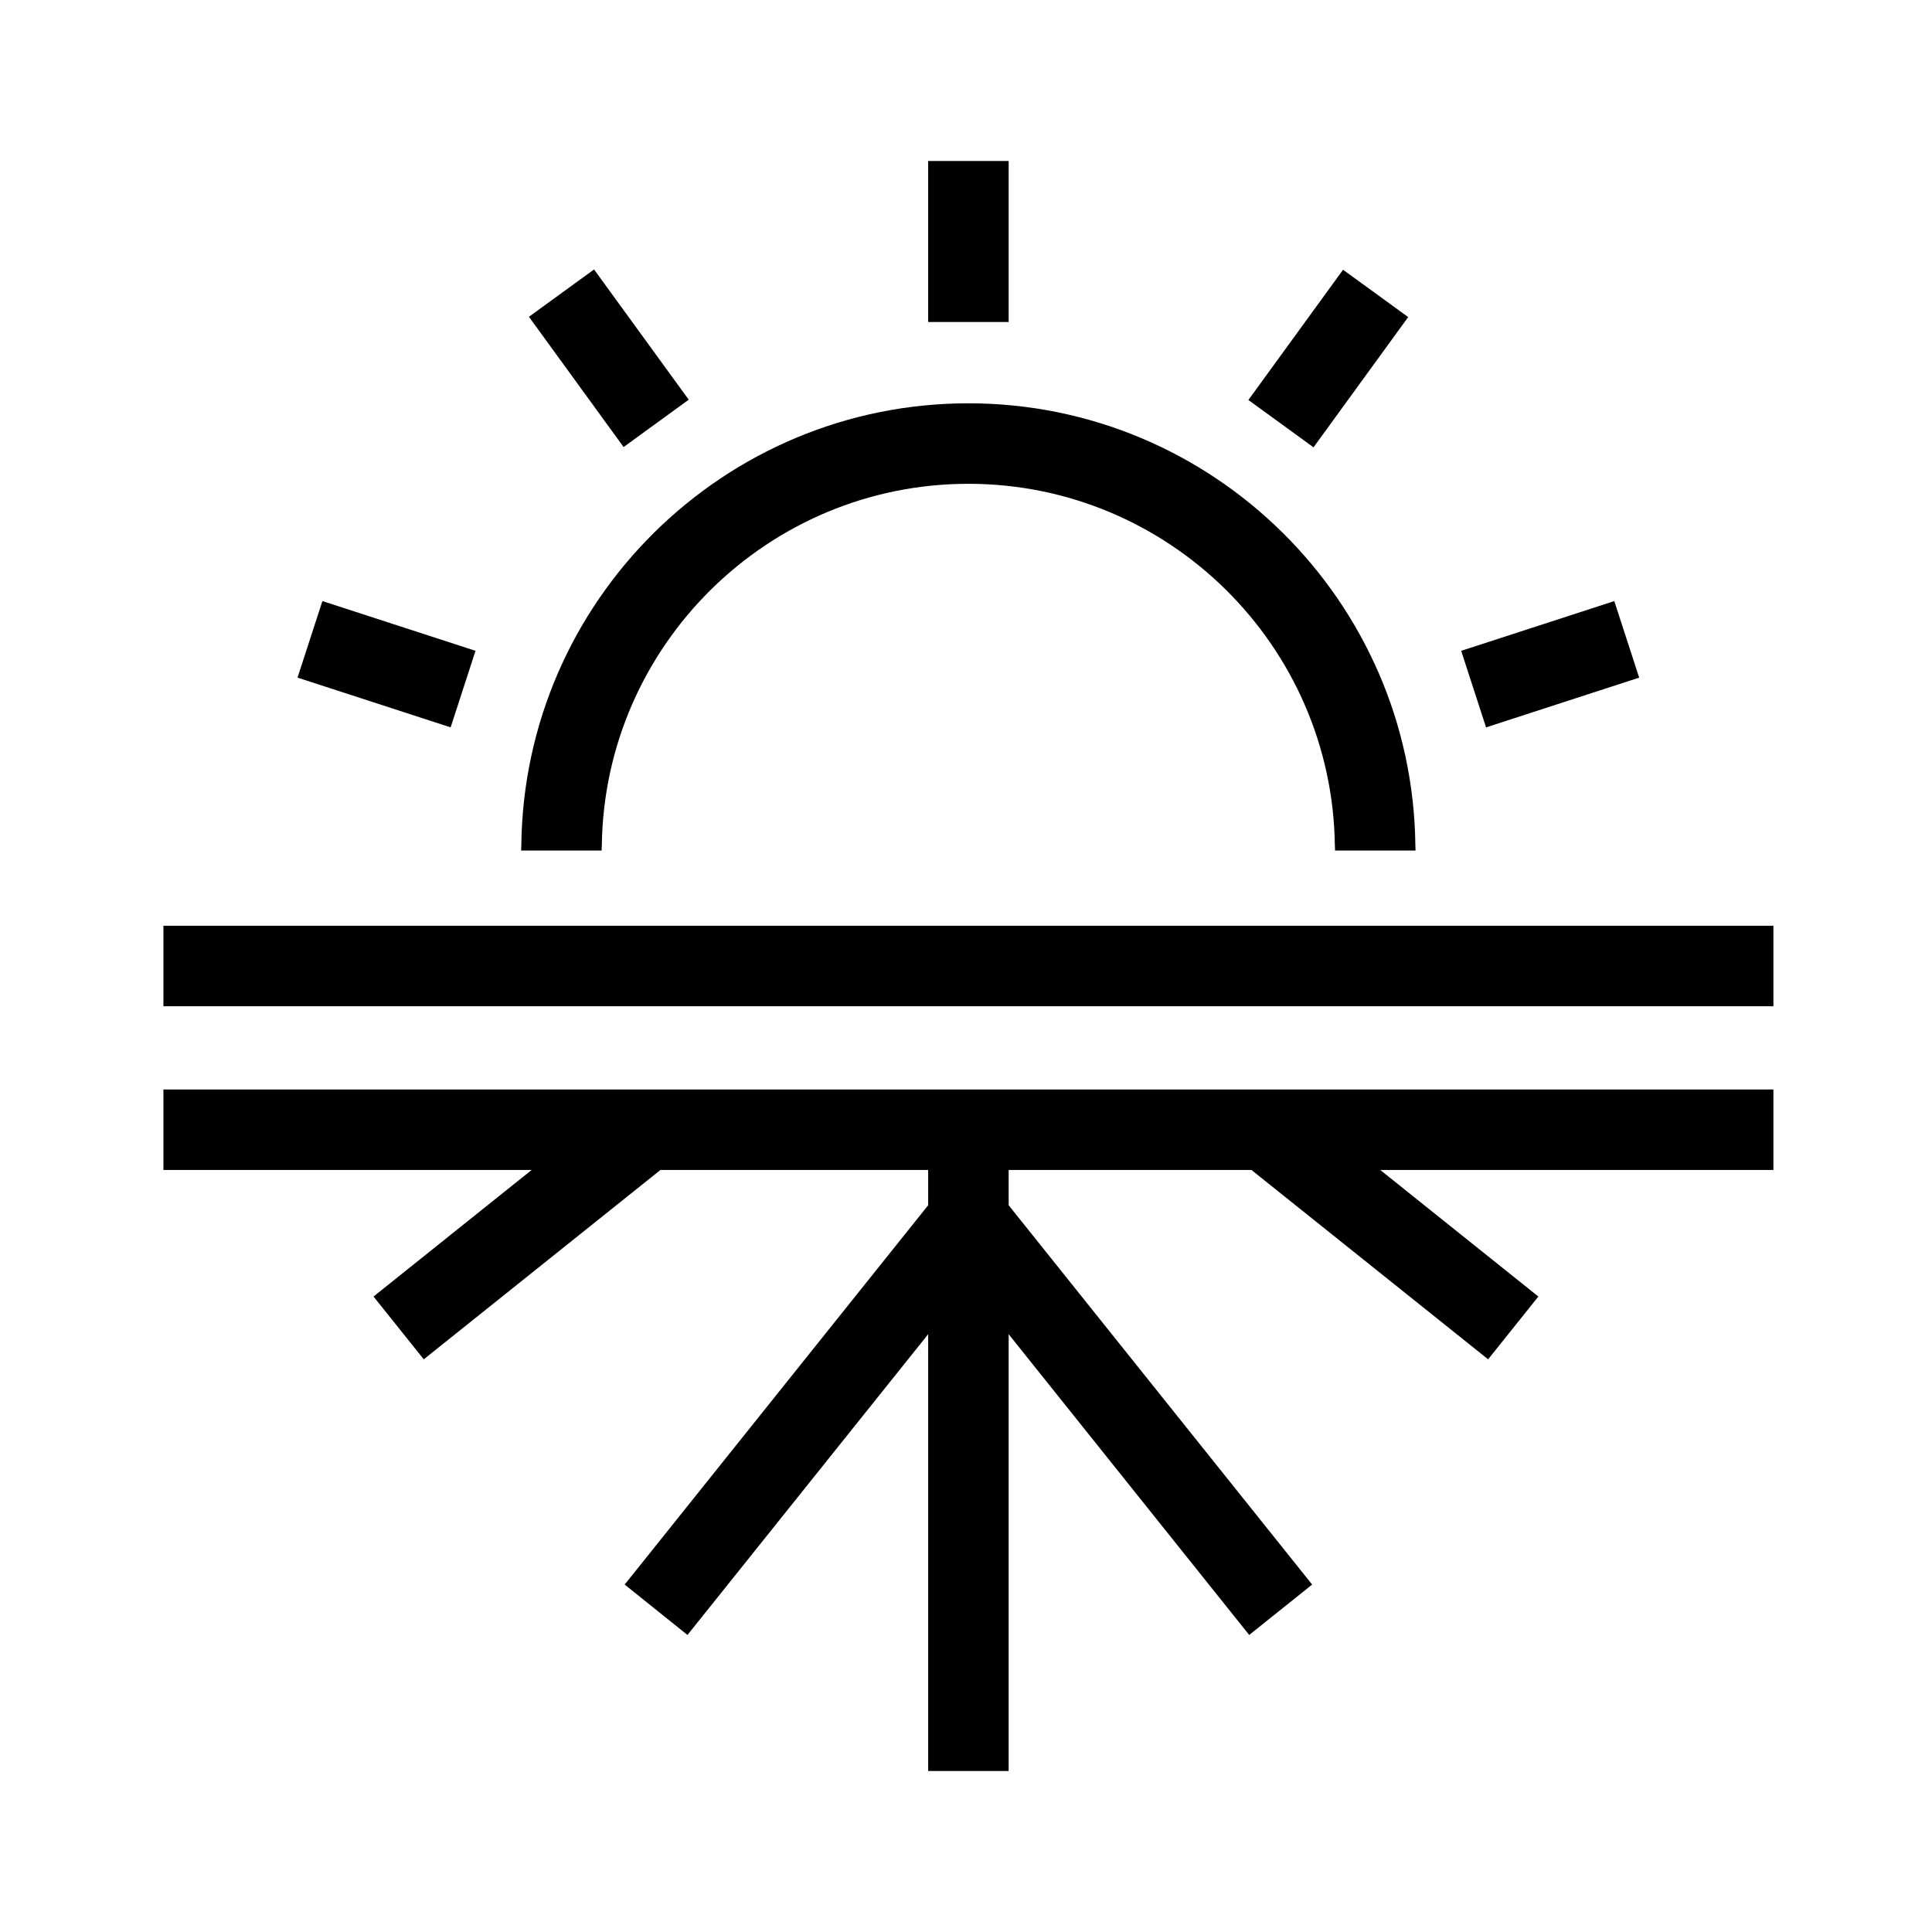
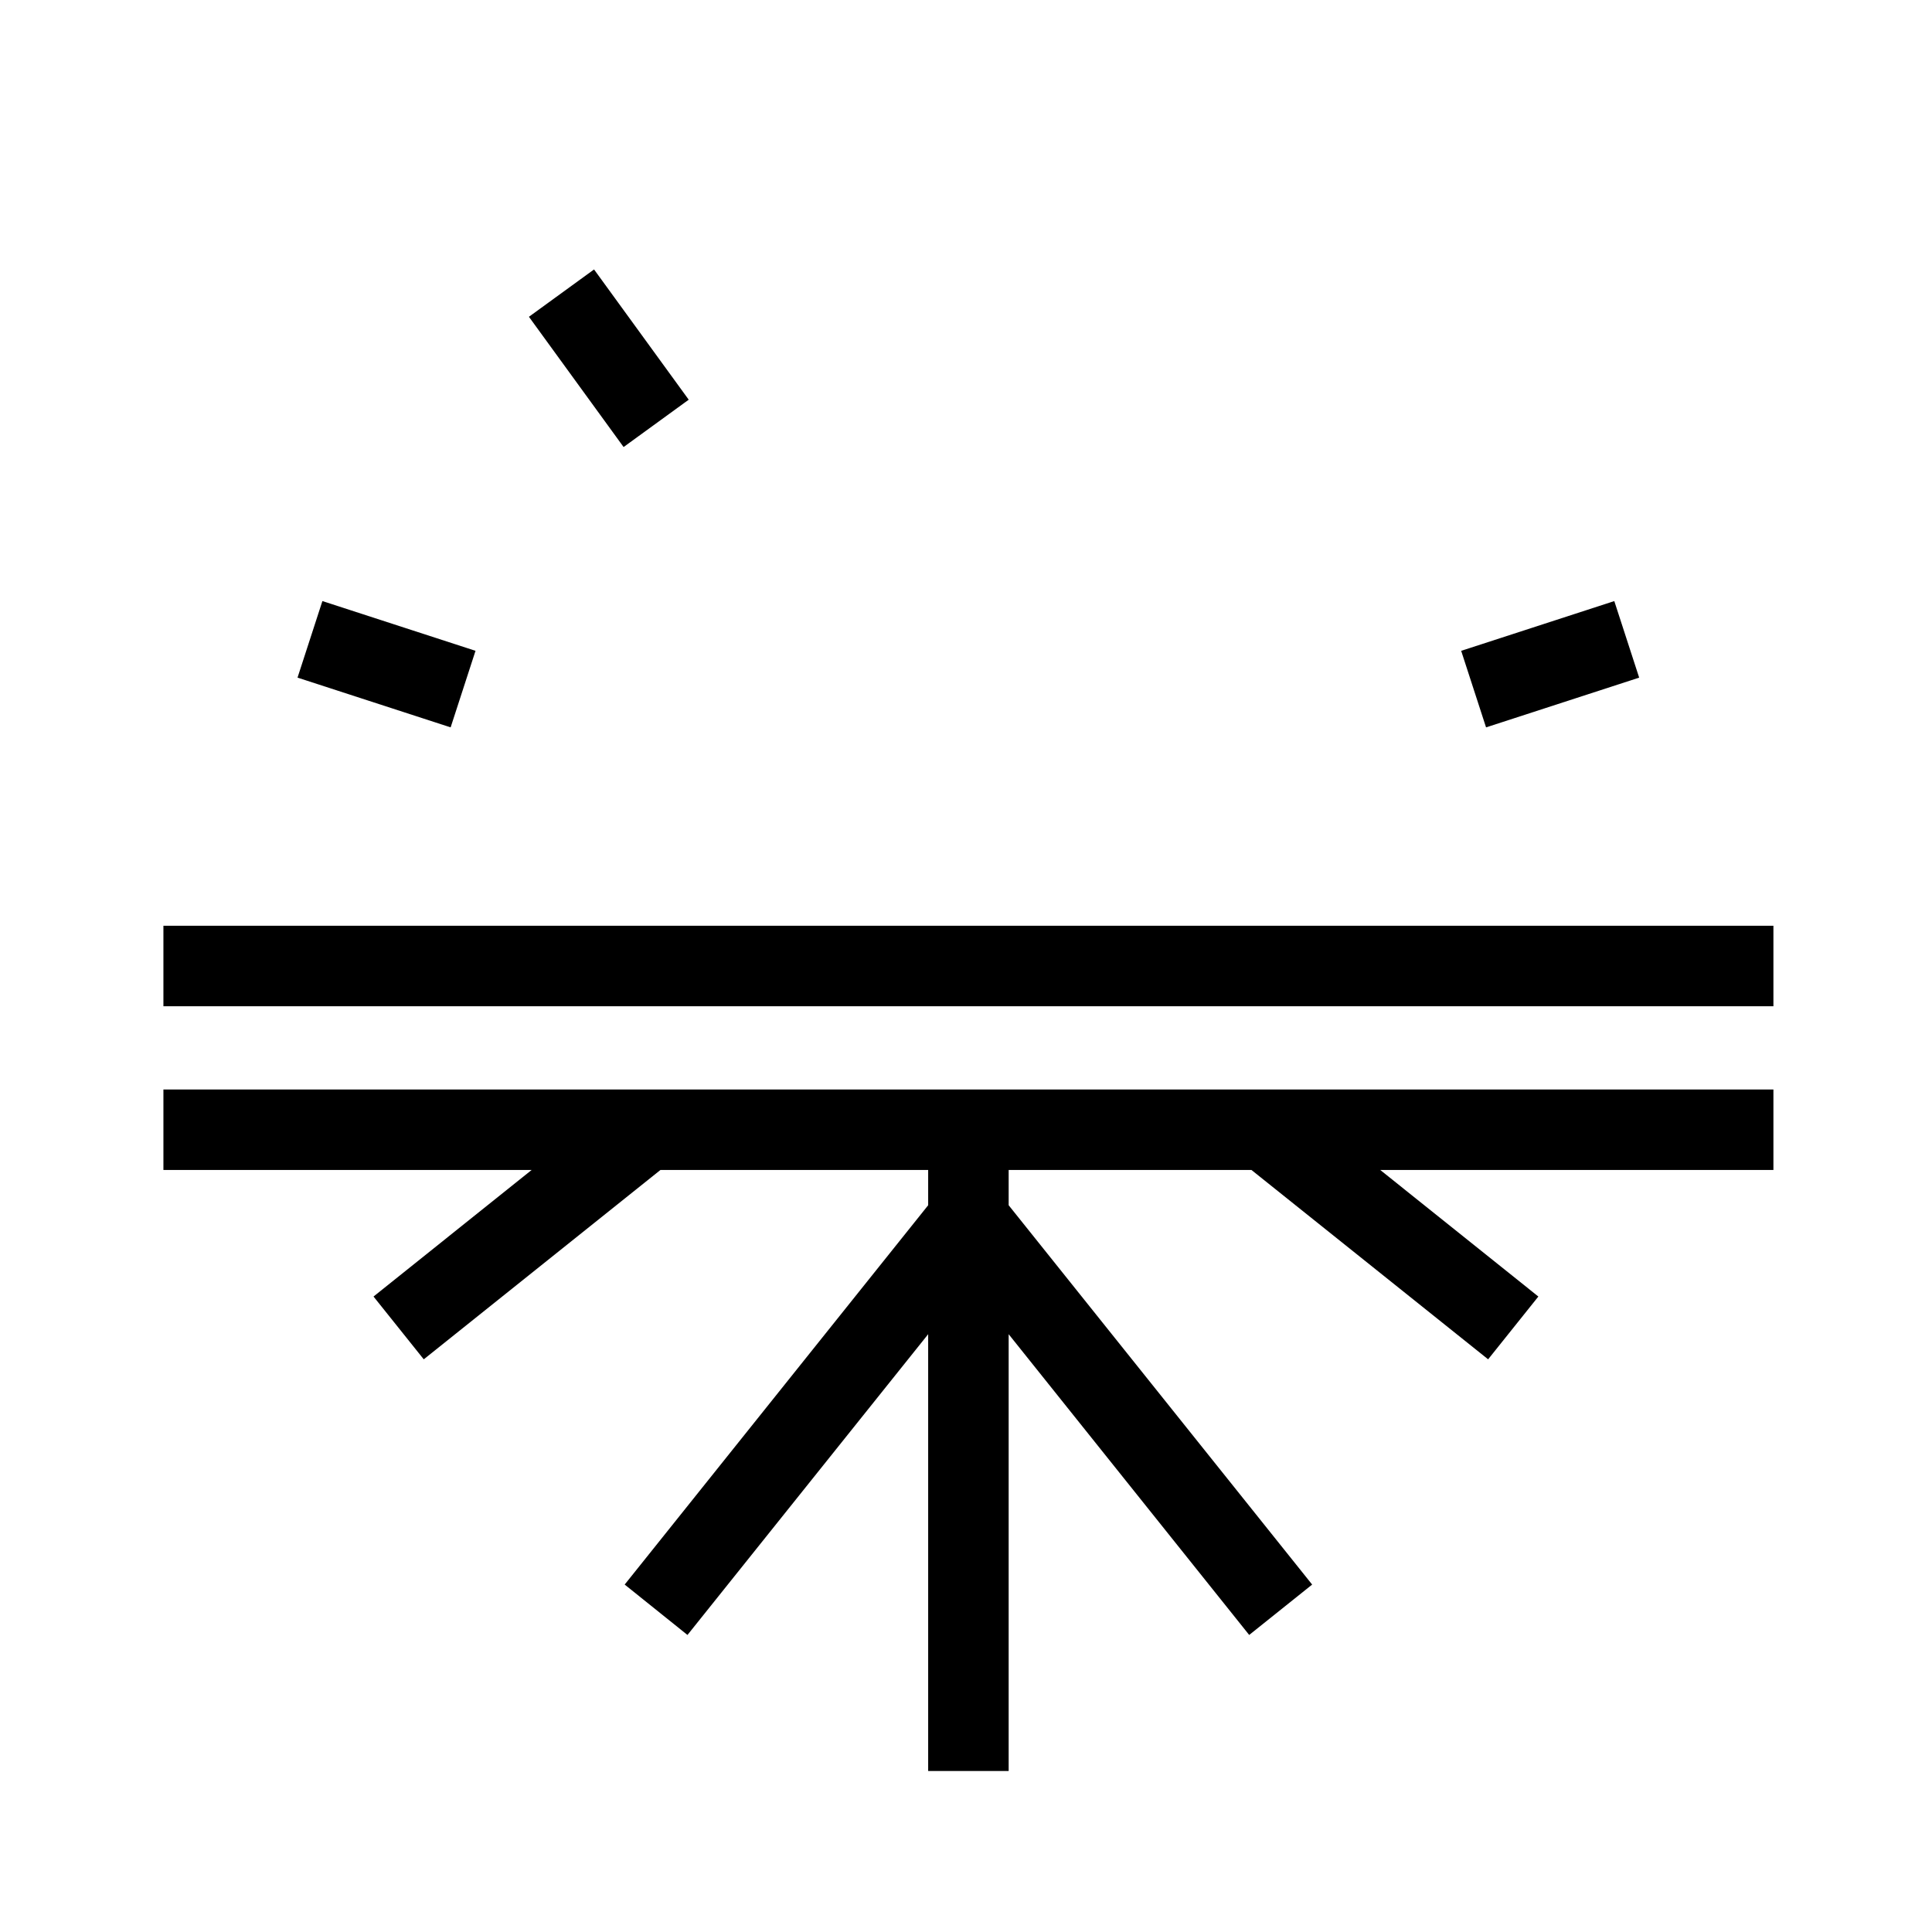
<svg xmlns="http://www.w3.org/2000/svg" version="1.1" id="Layer_1" x="0px" y="0px" viewBox="0 0 120 120" style="enable-background:new 0 0 120 120;" xml:space="preserve">
  <g>
    <rect x="10.15" y="57.5" width="100" height="5" />
    <rect x="21.51" y="36.26" transform="matrix(0.309 -0.951 0.951 0.309 -22.65 51.34)" width="5" height="10" />
    <rect x="35.31" y="17.26" transform="matrix(0.809 -0.588 0.588 0.809 -5.862 26.475)" width="5" height="10" />
-     <rect x="57.65" y="10" width="5" height="10" />
-     <rect x="77.48" y="19.76" transform="matrix(0.588 -0.809 0.809 0.588 15.996 75.907)" width="10" height="5" />
    <rect x="91.29" y="38.76" transform="matrix(0.951 -0.309 0.309 0.951 -8.037 31.772)" width="10" height="5" />
-     <path d="M37.38,52.5c0.17-12.41,10.32-22.45,22.77-22.45c12.44,0,22.59,10.04,22.76,22.45c0.01,0.11,0.01,0.22,0.01,0.33h5   c0-0.11,0-0.22-0.01-0.33c-0.17-15.17-12.56-27.45-27.76-27.45c-15.21,0-27.6,12.28-27.77,27.45c-0.01,0.11-0.01,0.22-0.01,0.33h5   C37.37,52.72,37.37,52.61,37.38,52.5z" />
    <polygon points="10.15,72.67 33.02,72.67 23.2,80.53 26.32,84.43 41.02,72.67 57.65,72.67 57.65,74.86 38.8,98.42 42.7,101.55    57.65,82.87 57.65,110 62.65,110 62.65,82.87 77.59,101.55 81.5,98.42 62.65,74.86 62.65,72.67 77.73,72.67 92.43,84.43    95.55,80.53 85.73,72.67 110.15,72.67 110.15,67.67 10.15,67.67  " />
  </g>
</svg>